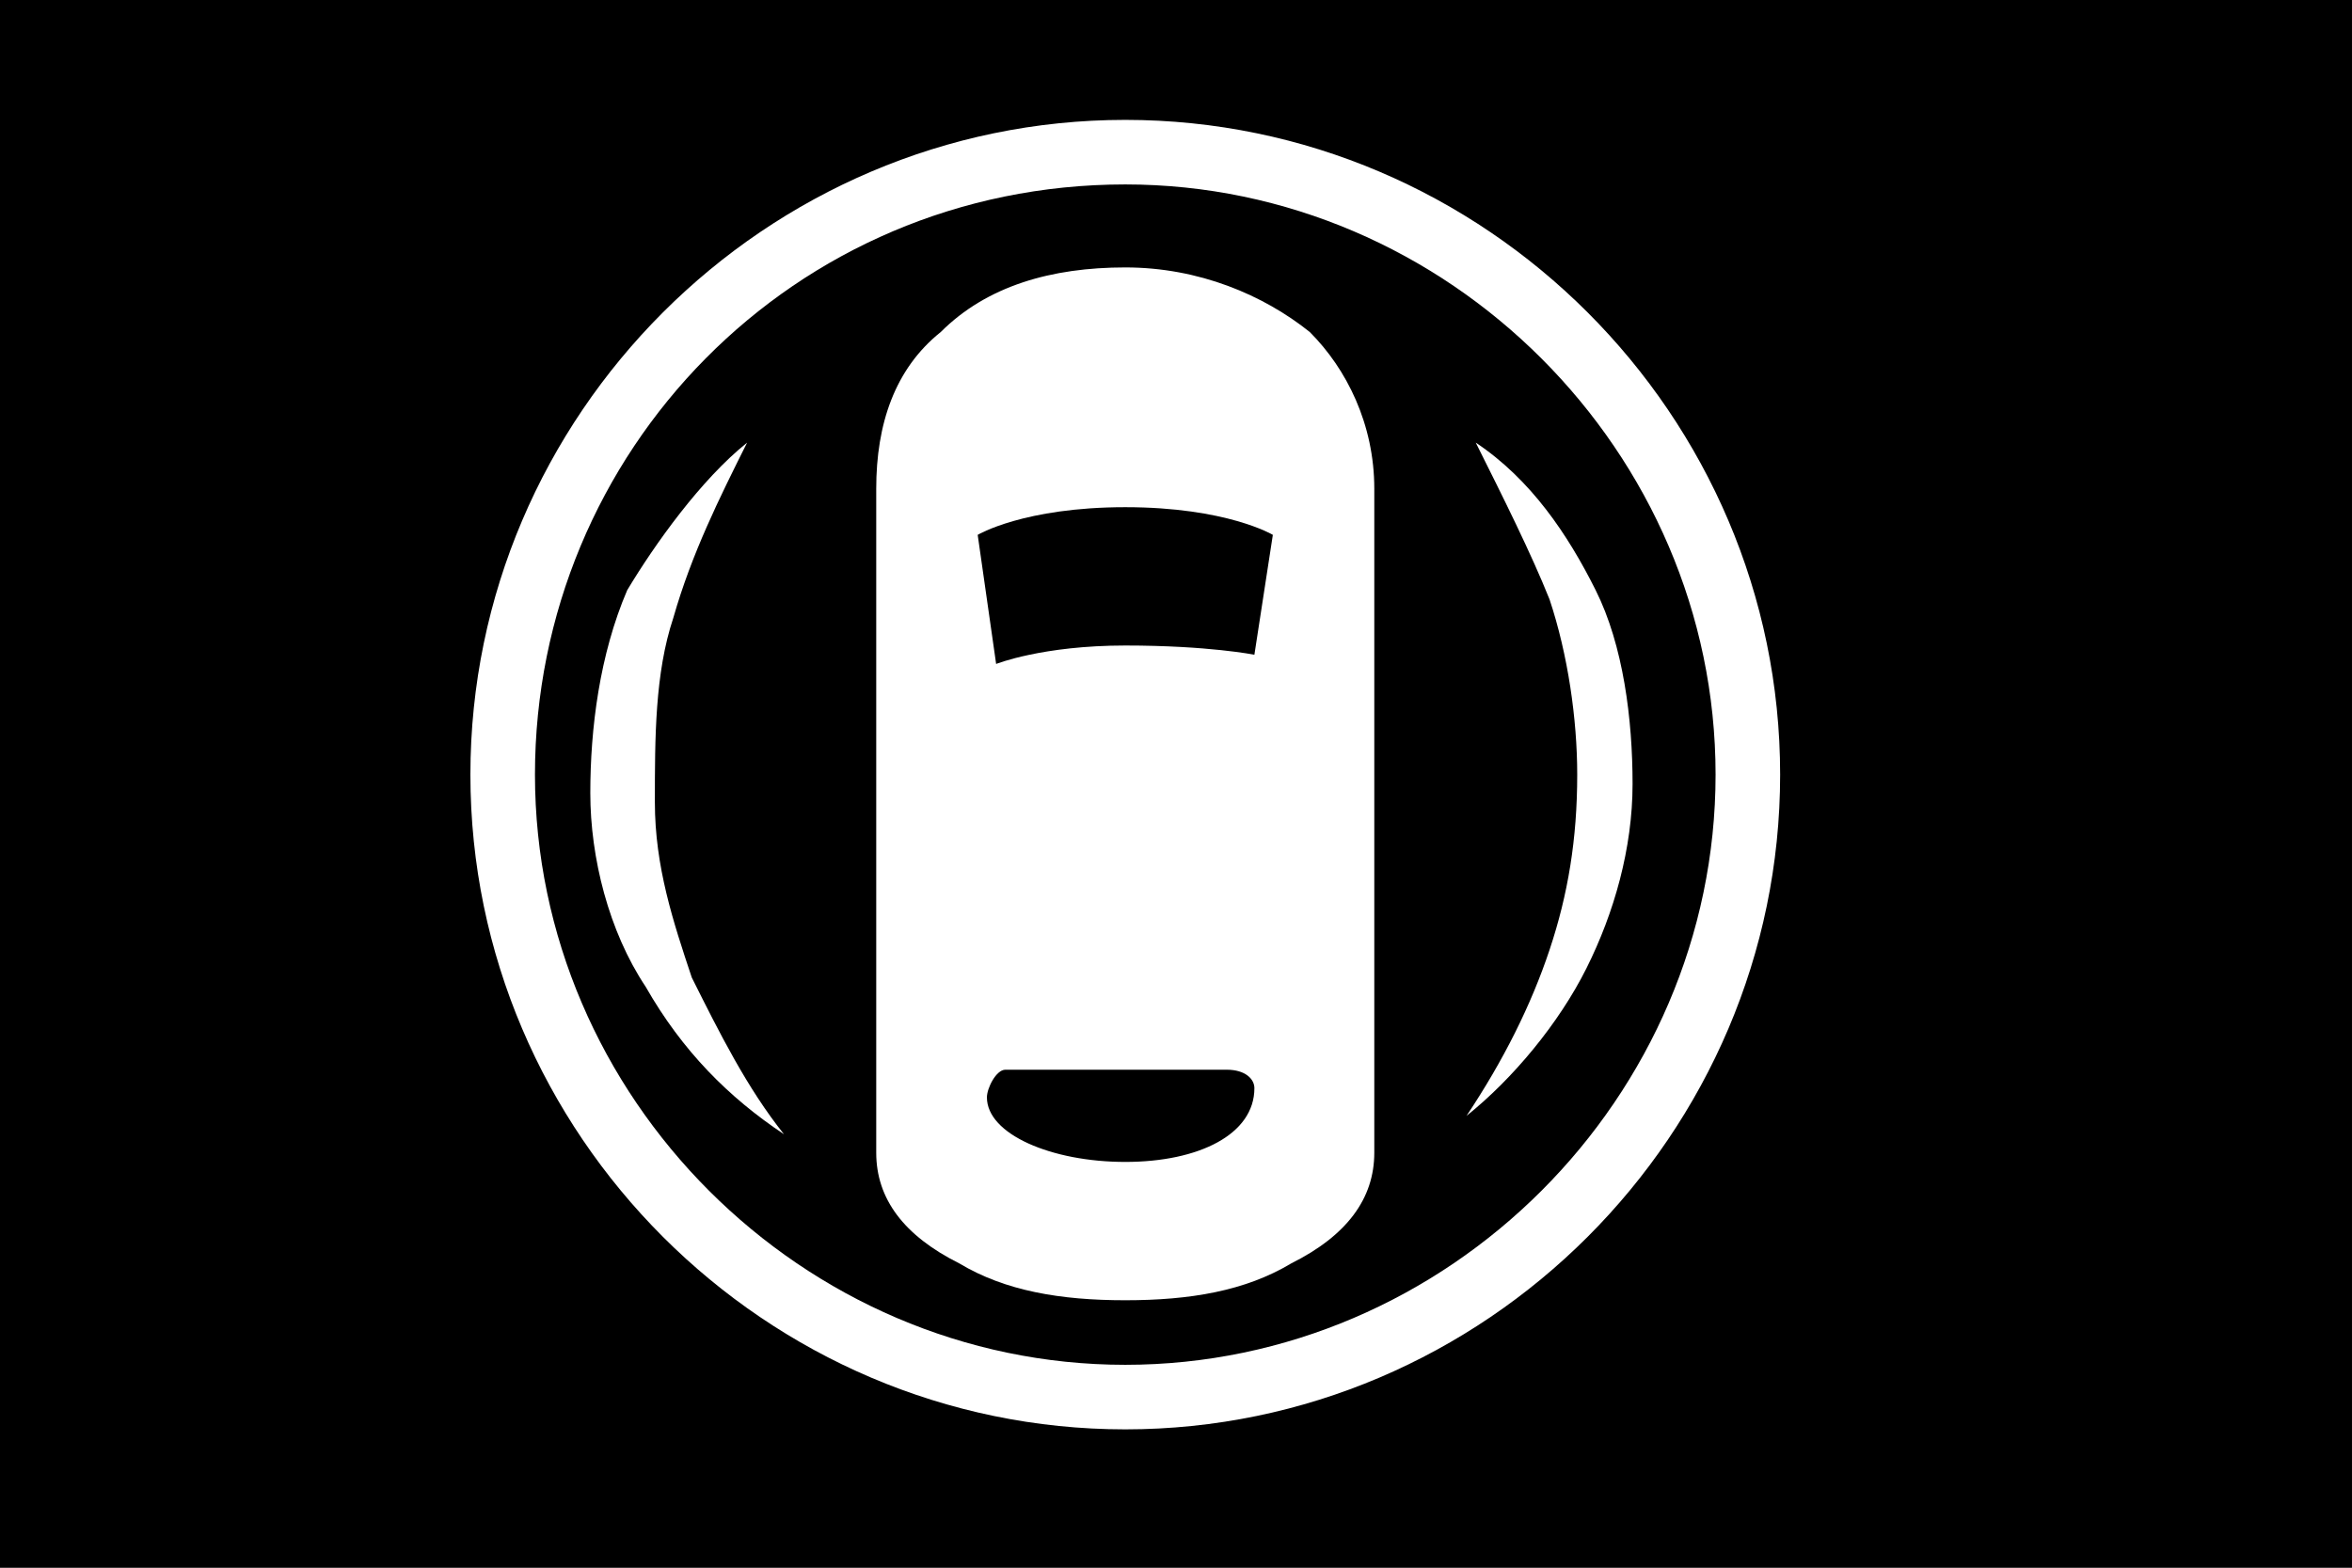
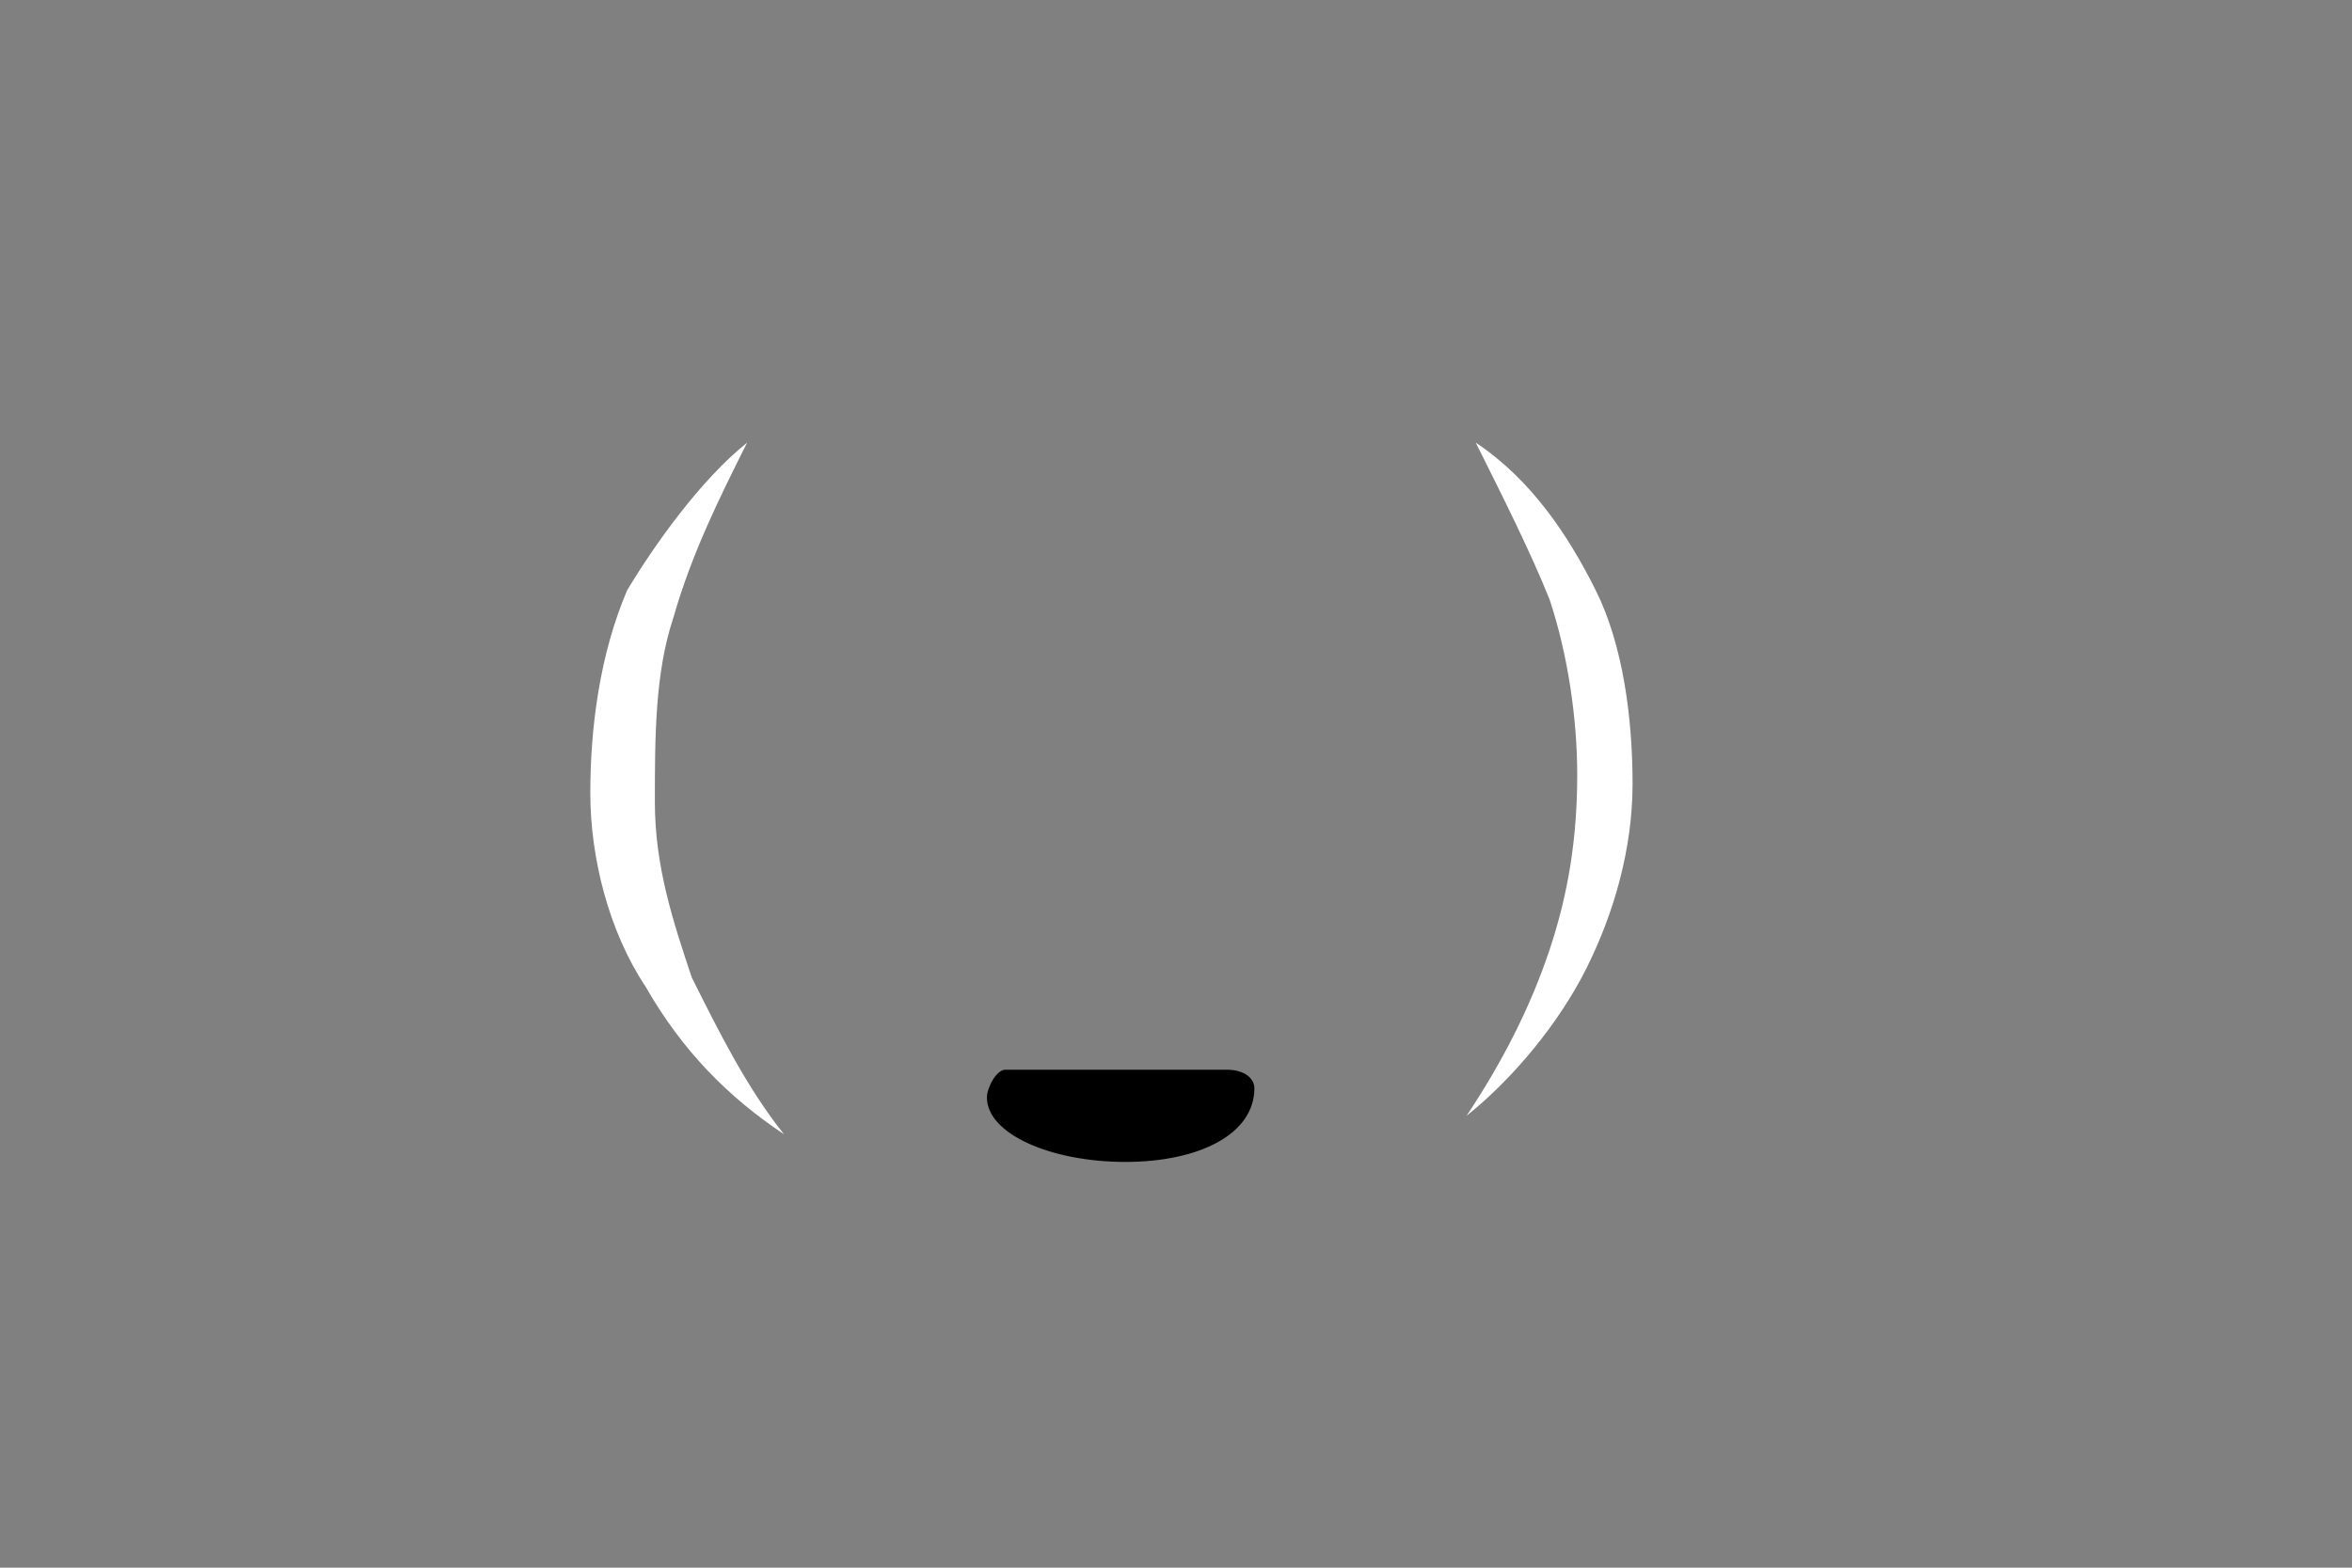
<svg xmlns="http://www.w3.org/2000/svg" xmlns:ns1="http://sodipodi.sourceforge.net/DTD/sodipodi-0.dtd" xmlns:ns2="http://www.inkscape.org/namespaces/inkscape" version="1.1" id="Calque_1" x="0px" y="0px" viewBox="0 0 2000 1333.333" xml:space="preserve" ns1:docname="1040.svg" width="2000" height="1333.333" ns2:version="1.2.2 (732a01da63, 2022-12-09)">
  <rect x="0" y="0" width="2000" height="1333.333" fill="#808080" stroke="none" />
  <defs id="defs26" />
  <ns1:namedview id="namedview24" pagecolor="#ffffff" bordercolor="#000000" borderopacity="0.25" ns2:showpageshadow="2" ns2:pageopacity="0.0" ns2:pagecheckerboard="0" ns2:deskcolor="#d1d1d1" showgrid="false" ns2:zoom="49" ns2:cx="11.785714" ns2:cy="8.4183673" ns2:window-width="1920" ns2:window-height="991" ns2:window-x="-9" ns2:window-y="1341" ns2:window-maximized="1" ns2:current-layer="Calque_1" />
  <style type="text/css" id="style2">
	.st0{fill:#FFFFFF;}
</style>
  <g id="Calque_15" transform="matrix(78.431,0,0,78.431,0,-7.843)">
    <g id="g6">
-       <rect y="0.1" width="25.5" height="17" id="rect4" x="0" />
-     </g>
+       </g>
  </g>
  <g id="g15" transform="matrix(78.431,0,0,78.431,0,-7.843)">
-     <path class="st0" d="M 14.9,5.4 C 14.9,4.7 14.6,4.1 14.2,3.7 13.7,3.3 13,3 12.2,3 c -0.8,0 -1.5,0.2 -2,0.7 -0.5,0.4 -0.7,1 -0.7,1.7 0,0.5 0,7.2 0,7.2 0,0.5 0.3,0.9 0.9,1.2 0.5,0.3 1.1,0.4 1.8,0.4 v 0 c 0.7,0 1.3,-0.1 1.8,-0.4 0.6,-0.3 0.9,-0.7 0.9,-1.2 z" id="path9" />
    <path d="m 12.2,12.7 c -0.8,0 -1.5,-0.3 -1.5,-0.7 0,-0.1 0.1,-0.3 0.2,-0.3 0,0 2.2,0 2.4,0 0.2,0 0.3,0.1 0.3,0.2 0,0.5 -0.6,0.8 -1.4,0.8" id="path11" />
-     <path d="m 13.6,7.2 c 0,0 -0.5,-0.1 -1.4,-0.1 -0.9,0 -1.4,0.2 -1.4,0.2 L 10.6,5.9 c 0,0 0.5,-0.3 1.6,-0.3 1.1,0 1.6,0.3 1.6,0.3 z" id="path13" />
  </g>
-   <path class="st0" d="M 956.863,1215.686 C 650.98,1215.686 400,964.706 400,658.824 400,352.941 650.98,101.961 956.863,101.961 c 305.882,0 556.863,250.98 556.863,556.863 0,305.882 -250.98,556.863 -556.863,556.863 z m 0,-1058.824 c -282.353,0 -501.961,227.451 -501.961,501.961 0,274.51 227.451,501.961 501.961,501.961 274.51,0 501.961,-227.451 501.961,-501.961 0,-274.51 -227.451,-501.961 -501.961,-501.961 z" id="path17" style="stroke-width:78.431" />
  <path class="st0" d="M 666.667,964.706 C 619.608,933.333 580.392,894.118 549.02,839.216 517.647,792.157 501.961,729.412 501.961,674.51 c 0,-54.902 7.843,-117.647 31.373,-172.549 23.529,-39.216 62.745,-94.118 101.961,-125.49 -23.529,47.059 -47.059,94.118 -62.745,149.02 -15.686,47.059 -15.686,101.961 -15.686,156.863 0,54.902 15.686,101.961 31.373,149.02 23.529,47.059 47.059,94.118 78.431,133.333 z" id="path19" style="stroke-width:78.431" />
  <path class="st0" d="m 1254.902,376.471 c 47.059,31.373 78.431,78.431 101.961,125.49 23.529,47.059 31.373,109.804 31.373,164.706 0,54.902 -15.686,109.804 -39.216,156.863 -23.529,47.059 -62.745,94.118 -101.961,125.49 31.373,-47.059 54.902,-94.118 70.588,-141.176 15.686,-47.059 23.529,-94.118 23.529,-149.02 0,-47.059 -7.843,-101.961 -23.529,-149.02 -15.686,-39.216 -39.216,-86.275 -62.745,-133.333 z" id="path21" style="stroke-width:78.431" />
</svg>